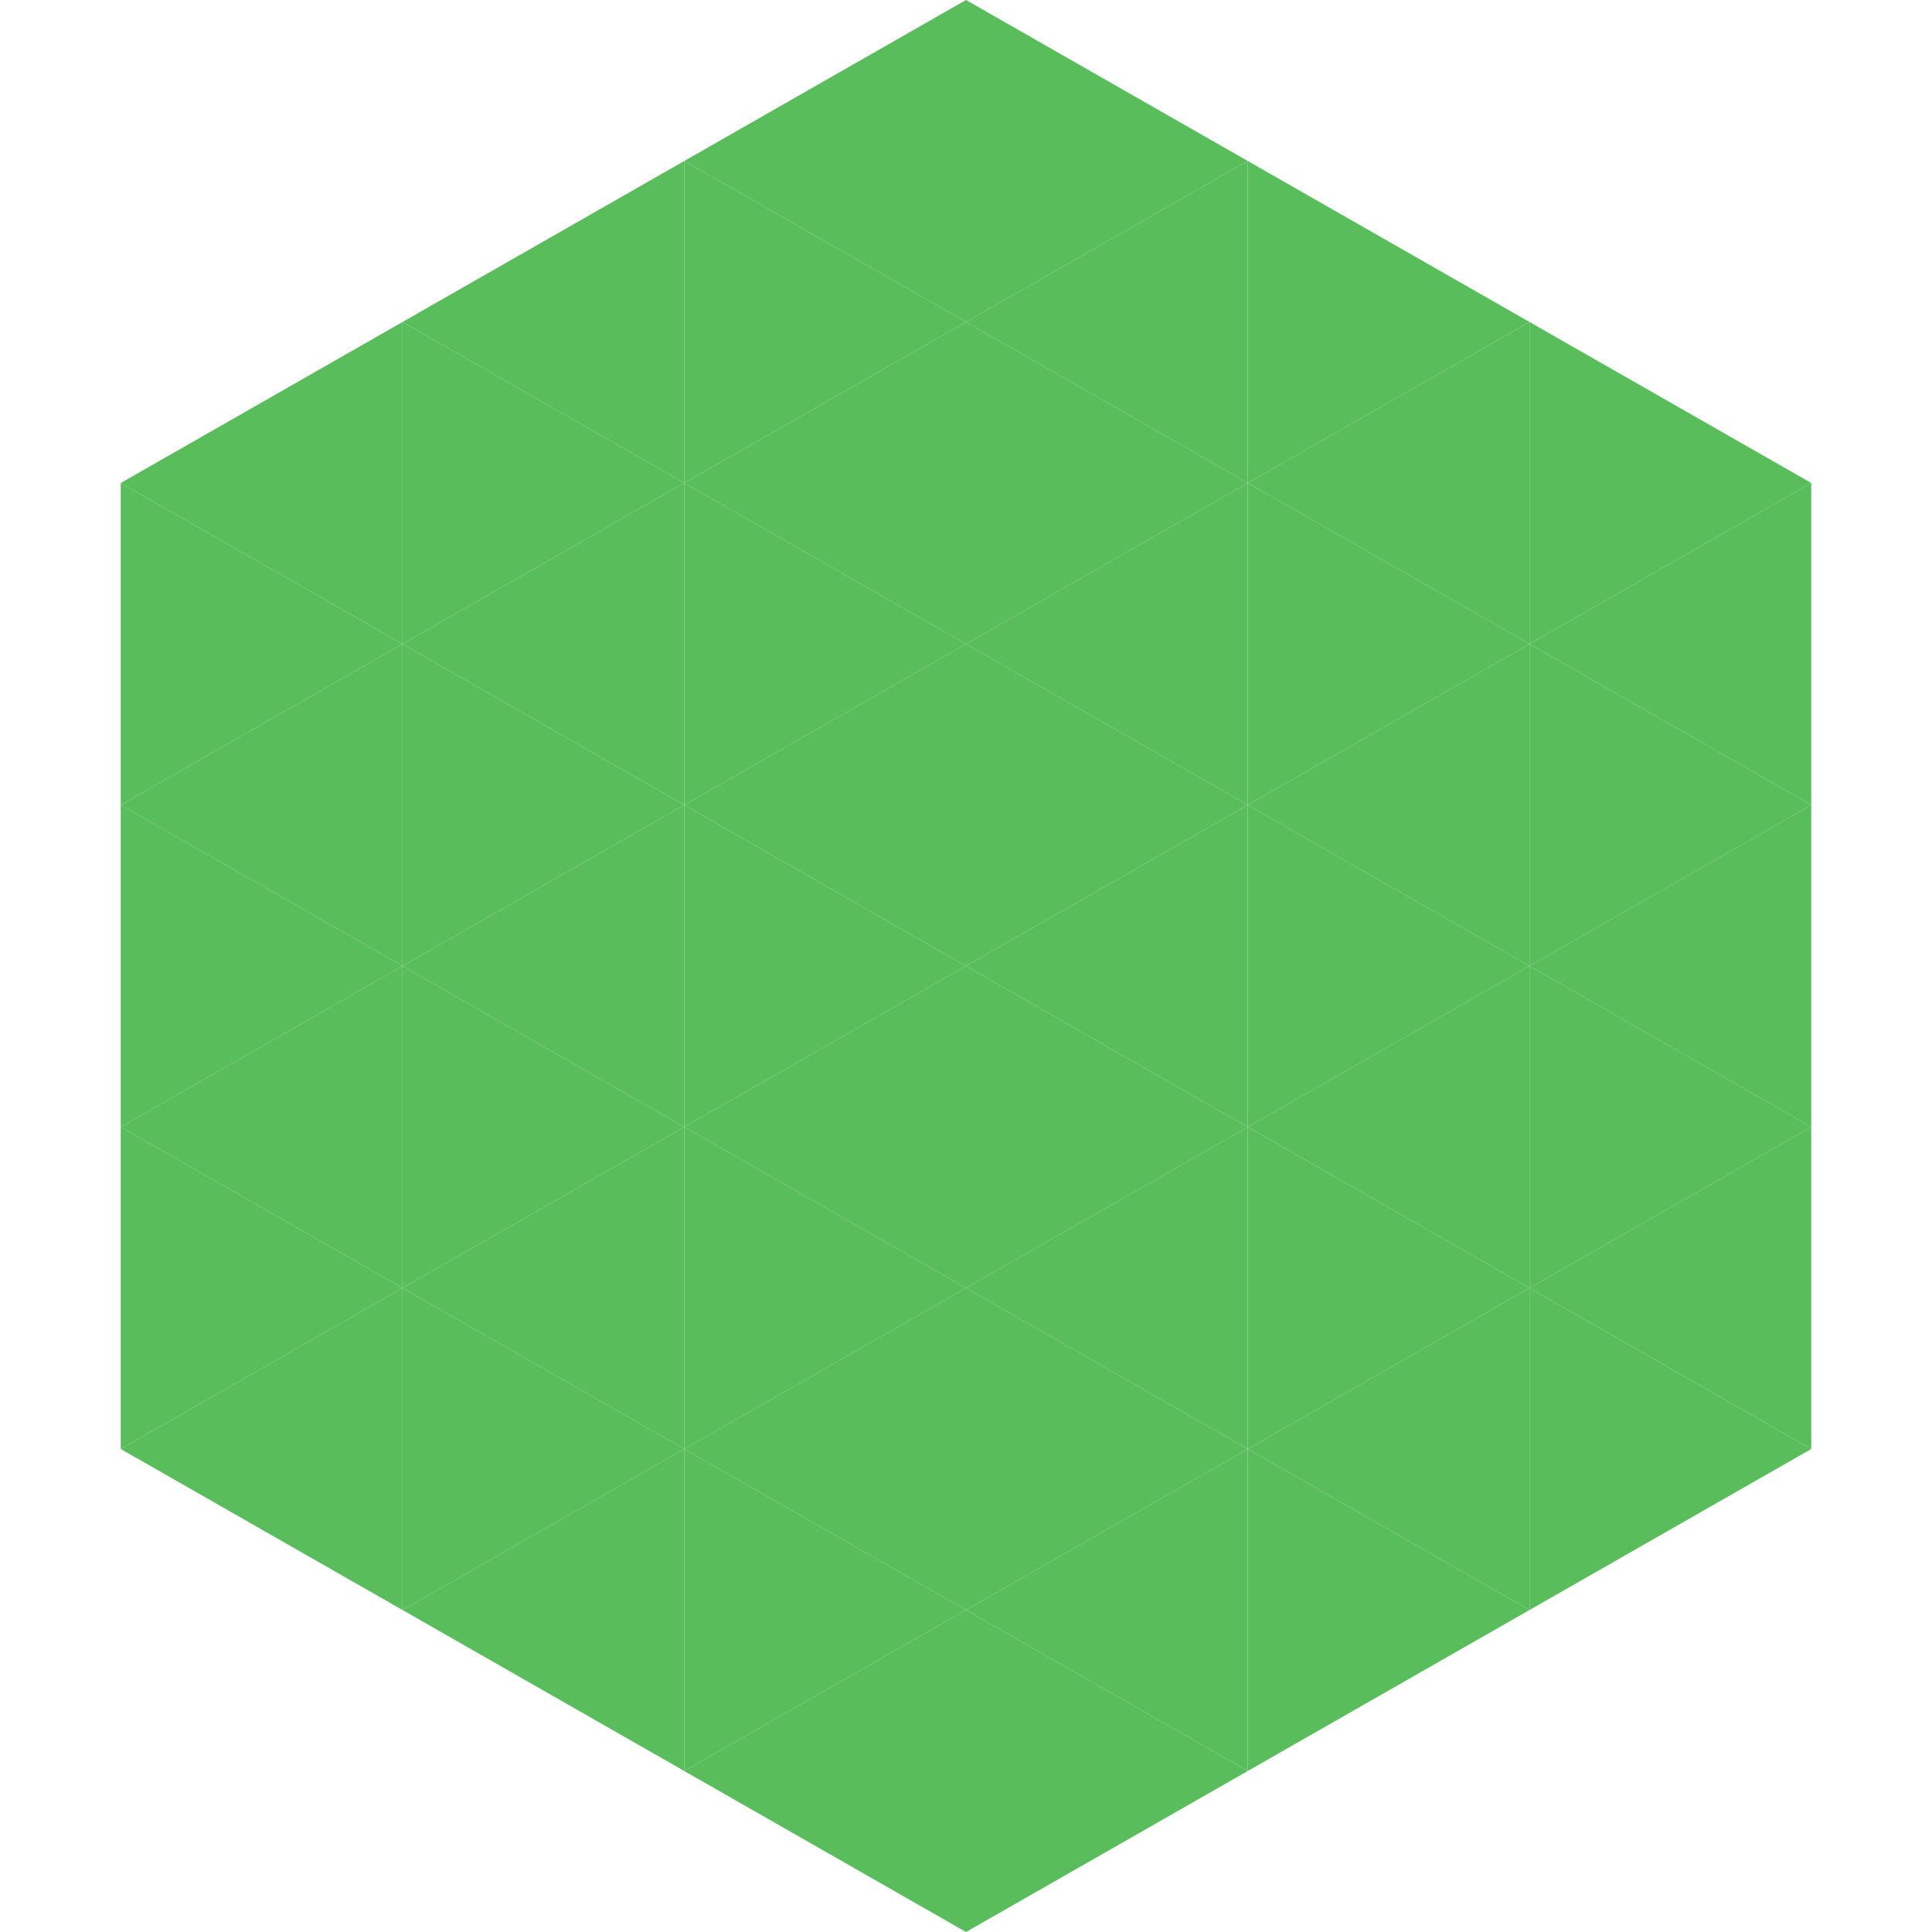
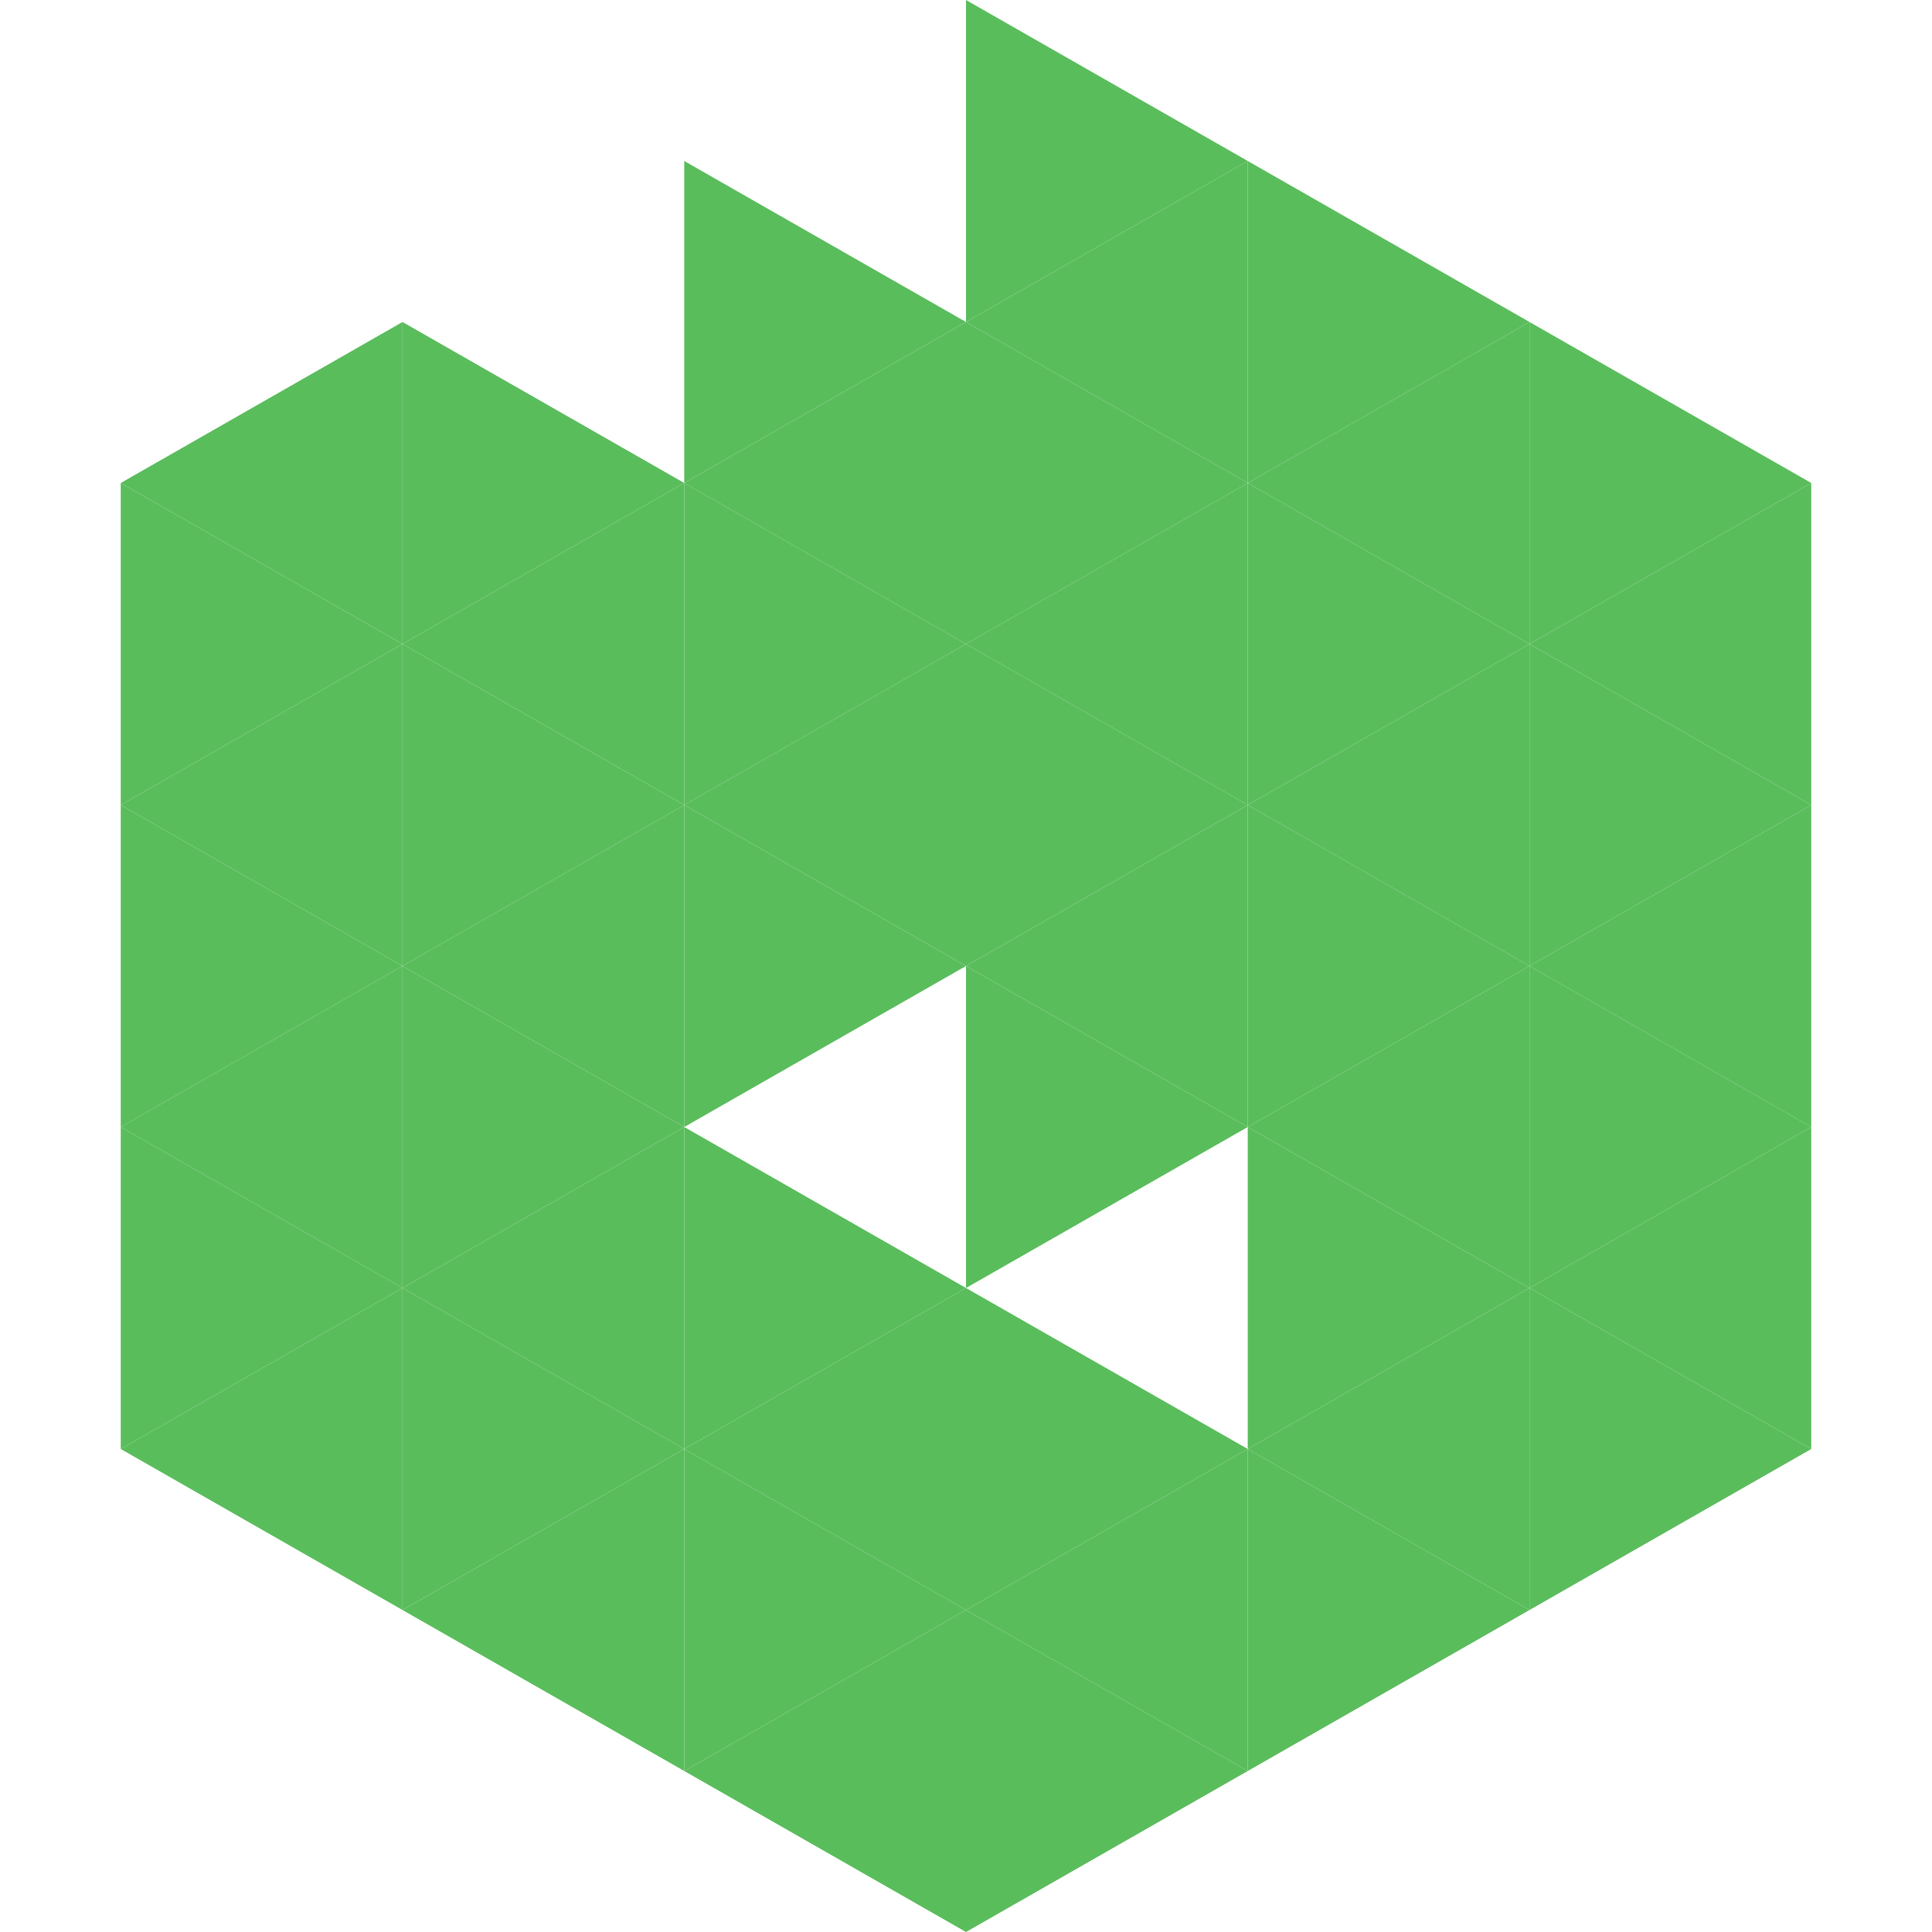
<svg xmlns="http://www.w3.org/2000/svg" width="240" height="240">
  <polygon points="50,40 15,60 50,80" style="fill:rgb(90,189,92)" />
  <polygon points="190,40 225,60 190,80" style="fill:rgb(90,189,92)" />
  <polygon points="15,60 50,80 15,100" style="fill:rgb(90,189,92)" />
  <polygon points="225,60 190,80 225,100" style="fill:rgb(90,189,92)" />
  <polygon points="50,80 15,100 50,120" style="fill:rgb(90,189,92)" />
  <polygon points="190,80 225,100 190,120" style="fill:rgb(90,189,92)" />
  <polygon points="15,100 50,120 15,140" style="fill:rgb(90,189,92)" />
  <polygon points="225,100 190,120 225,140" style="fill:rgb(90,189,92)" />
  <polygon points="50,120 15,140 50,160" style="fill:rgb(90,189,92)" />
  <polygon points="190,120 225,140 190,160" style="fill:rgb(90,189,92)" />
  <polygon points="15,140 50,160 15,180" style="fill:rgb(90,189,92)" />
  <polygon points="225,140 190,160 225,180" style="fill:rgb(90,189,92)" />
  <polygon points="50,160 15,180 50,200" style="fill:rgb(90,189,92)" />
  <polygon points="190,160 225,180 190,200" style="fill:rgb(90,189,92)" />
  <polygon points="15,180 50,200 15,220" style="fill:rgb(255,255,255); fill-opacity:0" />
  <polygon points="225,180 190,200 225,220" style="fill:rgb(255,255,255); fill-opacity:0" />
  <polygon points="50,0 85,20 50,40" style="fill:rgb(255,255,255); fill-opacity:0" />
  <polygon points="190,0 155,20 190,40" style="fill:rgb(255,255,255); fill-opacity:0" />
-   <polygon points="85,20 50,40 85,60" style="fill:rgb(90,189,92)" />
  <polygon points="155,20 190,40 155,60" style="fill:rgb(90,189,92)" />
  <polygon points="50,40 85,60 50,80" style="fill:rgb(90,189,92)" />
  <polygon points="190,40 155,60 190,80" style="fill:rgb(90,189,92)" />
  <polygon points="85,60 50,80 85,100" style="fill:rgb(90,189,92)" />
  <polygon points="155,60 190,80 155,100" style="fill:rgb(90,189,92)" />
  <polygon points="50,80 85,100 50,120" style="fill:rgb(90,189,92)" />
  <polygon points="190,80 155,100 190,120" style="fill:rgb(90,189,92)" />
  <polygon points="85,100 50,120 85,140" style="fill:rgb(90,189,92)" />
  <polygon points="155,100 190,120 155,140" style="fill:rgb(90,189,92)" />
  <polygon points="50,120 85,140 50,160" style="fill:rgb(90,189,92)" />
  <polygon points="190,120 155,140 190,160" style="fill:rgb(90,189,92)" />
  <polygon points="85,140 50,160 85,180" style="fill:rgb(90,189,92)" />
  <polygon points="155,140 190,160 155,180" style="fill:rgb(90,189,92)" />
  <polygon points="50,160 85,180 50,200" style="fill:rgb(90,189,92)" />
  <polygon points="190,160 155,180 190,200" style="fill:rgb(90,189,92)" />
  <polygon points="85,180 50,200 85,220" style="fill:rgb(90,189,92)" />
  <polygon points="155,180 190,200 155,220" style="fill:rgb(90,189,92)" />
-   <polygon points="120,0 85,20 120,40" style="fill:rgb(90,189,92)" />
  <polygon points="120,0 155,20 120,40" style="fill:rgb(90,189,92)" />
  <polygon points="85,20 120,40 85,60" style="fill:rgb(90,189,92)" />
  <polygon points="155,20 120,40 155,60" style="fill:rgb(90,189,92)" />
  <polygon points="120,40 85,60 120,80" style="fill:rgb(90,189,92)" />
  <polygon points="120,40 155,60 120,80" style="fill:rgb(90,189,92)" />
  <polygon points="85,60 120,80 85,100" style="fill:rgb(90,189,92)" />
  <polygon points="155,60 120,80 155,100" style="fill:rgb(90,189,92)" />
  <polygon points="120,80 85,100 120,120" style="fill:rgb(90,189,92)" />
  <polygon points="120,80 155,100 120,120" style="fill:rgb(90,189,92)" />
  <polygon points="85,100 120,120 85,140" style="fill:rgb(90,189,92)" />
  <polygon points="155,100 120,120 155,140" style="fill:rgb(90,189,92)" />
-   <polygon points="120,120 85,140 120,160" style="fill:rgb(90,189,92)" />
  <polygon points="120,120 155,140 120,160" style="fill:rgb(90,189,92)" />
  <polygon points="85,140 120,160 85,180" style="fill:rgb(90,189,92)" />
-   <polygon points="155,140 120,160 155,180" style="fill:rgb(90,189,92)" />
  <polygon points="120,160 85,180 120,200" style="fill:rgb(90,189,92)" />
  <polygon points="120,160 155,180 120,200" style="fill:rgb(90,189,92)" />
  <polygon points="85,180 120,200 85,220" style="fill:rgb(90,189,92)" />
  <polygon points="155,180 120,200 155,220" style="fill:rgb(90,189,92)" />
  <polygon points="120,200 85,220 120,240" style="fill:rgb(90,189,92)" />
  <polygon points="120,200 155,220 120,240" style="fill:rgb(90,189,92)" />
  <polygon points="85,220 120,240 85,260" style="fill:rgb(255,255,255); fill-opacity:0" />
  <polygon points="155,220 120,240 155,260" style="fill:rgb(255,255,255); fill-opacity:0" />
</svg>